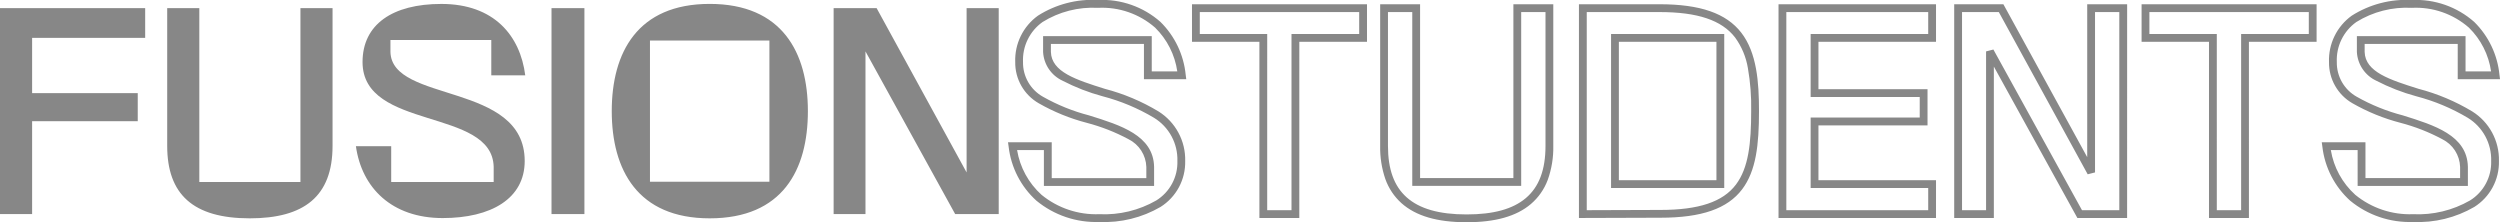
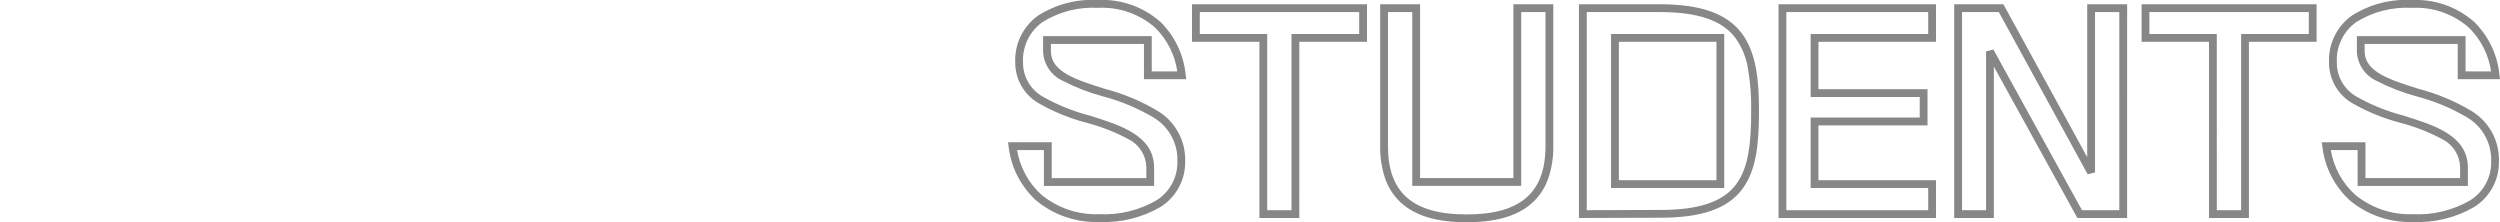
<svg xmlns="http://www.w3.org/2000/svg" width="4196" height="373" viewBox="0 0 4196 373" fill="none">
-   <path d="M0 359.323H53.9V203.426H231.19V156.264H53.9V63.564H243.662V13.677H0V359.323ZM419.17 366.45C510.042 366.45 558.151 329.925 558.151 244.85V13.677H504.252V305.427H334.534V13.677H280.635V244.85C280.635 325.916 323.844 366.45 419.17 366.45ZM743.014 366.004C824.086 366.004 880.659 333.489 880.659 270.239C880.659 137.058 657.487 173.583 655.312 87.171V67.18H824.584V126.421H881.576C873.112 60.053 829.458 6.603 740.813 6.603C658.85 6.603 608.487 40.9 608.487 104.15C608.487 219.513 826.313 180.316 828.593 280.091V305.48H656.596V245.348H597.351C607.151 315.226 657.539 366.004 743.014 366.004ZM925.649 359.323H980.885V13.677H925.649V359.323ZM1191.14 366.45C1313.64 366.45 1355.96 284.938 1355.96 186.5C1355.96 88.062 1312.72 6.55 1191.14 6.55C1069.98 6.55 1026.77 88.062 1026.77 186.5C1026.77 284.938 1069.98 366.45 1191.14 366.45ZM1090.91 304.982V68.018H1291.37V304.982H1090.91ZM1399.16 359.323H1452.62V86.281L1603.18 359.323H1676.24V13.677H1622.34V289.392L1471.33 13.677H1399.16V359.323Z" fill="#878787" />
  <path d="M2461.54 373C2412.12 373 2376.38 362.52 2352.17 340.943C2339.9 329.872 2330.6 315.912 2325.1 300.331C2319.03 282.491 2316.11 263.731 2316.47 244.889V7.127H2383.47V298.877H2540.07V7.127H2607.05V244.85C2607.44 264.346 2604.26 283.749 2597.67 302.1C2591.8 317.773 2582.04 331.696 2569.3 342.554C2545.1 363.044 2509.83 373 2461.54 373ZM2329.56 20.227V244.85C2329.56 284.152 2339.8 312.357 2360.88 331.157C2382.55 350.493 2415.48 359.899 2461.54 359.899C2506.61 359.899 2539.1 350.952 2560.88 332.545C2583.15 313.72 2593.97 285.043 2593.97 244.85V20.227H2553.17V311.977H2370.35V20.227H2329.56ZM4050.02 372.555C4011.66 373.923 3974.11 361.206 3944.48 336.803C3918.45 313.264 3901.89 281.058 3897.87 246.199L3896.83 238.745H3970.19V298.877H4129.04V280.117C4128.71 270.4 4125.76 260.954 4120.5 252.776C4115.24 244.599 4107.87 237.995 4099.17 233.662C4076.96 221.755 4053.42 212.521 4029.03 206.151C4000.82 198.835 3973.7 187.8 3948.39 173.334C3936.25 166.361 3926.2 156.268 3919.27 144.101C3912.34 131.934 3908.8 118.136 3909 104.137C3908.46 89.032 3911.66 74.028 3918.31 60.456C3924.96 46.884 3934.86 35.163 3947.12 26.332C3977.13 7.258 4012.35 -1.937 4047.85 0.039C4086.28 -1.833 4123.93 11.371 4152.78 36.839C4176.83 60.559 4191.81 91.961 4195.11 125.582L4196.05 132.958H4125.04V73.73H3968.82V87.132C3969.75 120.866 4011.29 133.954 4059.38 149.098C4091.02 157.339 4121.32 170.095 4149.33 186.972C4163.42 195.751 4174.97 208.054 4182.84 222.665C4190.71 237.275 4194.63 253.687 4194.22 270.278C4194.58 285.605 4190.96 300.763 4183.71 314.272C4176.46 327.781 4165.83 339.178 4152.86 347.349C4121.71 365.443 4086.01 374.193 4050.02 372.555ZM3912.06 251.898C3916.84 280.857 3931.31 307.334 3953.11 326.991C3980.38 349.296 4014.86 360.86 4050.06 359.506C4083.49 361.115 4116.69 353.104 4145.7 336.423C4156.9 329.479 4166.07 319.713 4172.29 308.106C4178.52 296.498 4181.59 283.457 4181.18 270.291C4181.62 255.822 4178.23 241.493 4171.35 228.758C4164.46 216.023 4154.33 205.336 4141.98 197.78C4115.02 181.683 4085.9 169.499 4055.51 161.596C4032.29 155.311 4009.81 146.572 3988.45 135.526C3979.15 131.213 3971.21 124.456 3965.46 115.979C3959.71 107.502 3956.37 97.622 3955.8 87.394V60.63H4138.17V119.87H4181.04C4177.01 91.973 4163.94 66.165 4143.84 46.402C4117.4 23.259 4082.97 11.332 4047.87 13.153C4015.16 11.371 3982.69 19.686 3954.85 36.97C3944.22 44.546 3935.66 54.662 3929.93 66.396C3924.21 78.13 3921.52 91.109 3922.1 104.15C3921.9 115.974 3924.91 127.63 3930.8 137.883C3936.7 148.135 3945.26 156.601 3955.57 162.382C3979.86 176.134 4005.85 186.647 4032.87 193.653C4085.99 210.173 4140.92 227.243 4142.1 279.947V312.03H3957.05V251.898H3912.06ZM1845.04 372.555C1806.67 373.923 1769.13 361.206 1739.49 336.803C1713.47 313.264 1696.9 281.058 1692.89 246.199L1691.84 238.798H1765.21V298.929H1924.01V280.117C1923.68 270.4 1920.73 260.954 1915.47 252.776C1910.22 244.599 1902.84 237.995 1894.14 233.662C1871.93 221.755 1848.39 212.521 1824.01 206.151C1795.78 198.824 1768.66 187.775 1743.35 173.295C1731.21 166.322 1721.16 156.228 1714.23 144.061C1707.3 131.894 1703.76 118.096 1703.96 104.097C1703.42 88.993 1706.62 73.989 1713.27 60.417C1719.92 46.844 1729.82 35.123 1742.08 26.293C1772.09 7.219 1807.31 -1.976 1842.81 1.96099e-05C1881.24 -1.873 1918.89 11.33 1947.74 36.8C1971.79 60.52 1986.77 91.922 1990.07 125.543L1991.01 132.919H1920V73.73H1763.83V87.132C1764.76 120.866 1806.31 133.954 1854.39 149.098C1886.04 157.339 1916.33 170.095 1944.35 186.972C1958.42 195.748 1969.97 208.045 1977.84 222.648C1985.71 237.251 1989.64 253.655 1989.23 270.239C1989.59 285.566 1985.97 300.724 1978.72 314.233C1971.47 327.742 1960.84 339.139 1947.87 347.31C1916.72 365.418 1881.03 374.181 1845.04 372.555ZM1707.08 251.898C1711.85 280.857 1726.33 307.334 1748.12 326.991C1775.39 349.296 1809.87 360.86 1845.07 359.506C1878.51 361.115 1911.7 353.104 1940.72 336.423C1951.91 329.467 1961.07 319.689 1967.28 308.072C1973.5 296.455 1976.55 283.407 1976.13 270.239C1976.57 255.769 1973.18 241.44 1966.29 228.706C1959.41 215.971 1949.28 205.283 1936.93 197.727C1909.97 181.63 1880.85 169.447 1850.46 161.543C1827.24 155.259 1804.76 146.519 1783.39 135.473C1774.1 131.162 1766.15 124.407 1760.4 115.929C1754.64 107.452 1751.3 97.571 1750.73 87.342V60.63H1933.1V119.87H1975.97C1971.94 91.973 1958.88 66.165 1938.78 46.402C1912.33 23.259 1877.91 11.332 1842.81 13.153C1810.09 11.371 1777.62 19.686 1749.79 36.97C1739.16 44.546 1730.59 54.662 1724.87 66.396C1719.15 78.13 1716.45 91.109 1717.03 104.15C1716.84 115.974 1719.84 127.63 1725.74 137.883C1731.63 148.135 1740.19 156.601 1750.51 162.382C1774.8 176.134 1800.79 186.647 1827.81 193.653C1880.93 210.173 1935.86 227.243 1937.03 279.947V312.03H1752.07V251.898H1707.08ZM2650.1 365.873V7.127H2785.38C2853.74 7.127 2897.31 22.284 2922.53 54.813C2948.73 88.573 2952.3 138.054 2952.3 186.5C2952.3 242.833 2947.49 286.693 2923.99 317.755C2899.38 350.284 2855.86 365.428 2786.88 365.428H2785.36L2650.1 365.873ZM2663.2 20.201V352.773L2785.36 352.353H2786.86C2851.35 352.353 2891.61 338.86 2913.53 309.881C2934.82 281.728 2939.18 240.212 2939.18 186.526C2939.68 162.356 2937.83 138.195 2933.67 114.381C2930.62 95.765 2923.25 78.122 2912.15 62.87C2889.62 33.8 2849.27 20.253 2785.37 20.253L2663.2 20.201ZM3774.6 365.873H3707.57V70.114H3594.43V7.127H3888.17V70.114H3774.58L3774.6 365.873ZM3720.7 352.773H3761.5V57.014H3875.09V20.227H3607.56V57.014H3720.68L3720.7 352.773ZM3570.14 365.873H3486.67L3346.48 111.722V365.873H3279.93V7.127H3362.47L3503.19 263.794V7.127H3570.19L3570.14 365.873ZM3494.4 352.773H3557.04V20.227H3516.29V289.392L3503.99 292.536L3354.8 20.227H3293.07V352.773H3333.42V86.281L3345.71 83.123L3494.4 352.773ZM3249.4 365.873H2985.08V7.127H3249.41V70.114H3052.08V149.714H3235.16V210.474H3052.08V302.493H3249.41L3249.4 365.873ZM2998.17 352.773H3236.31V315.541H3038.98V197.321H3222.06V162.814H3038.98V57.014H3236.31V20.227H2998.18L2998.17 352.773ZM2180.76 365.873H2113.77V70.114H2000.63V7.127H2294.37V70.114H2180.78L2180.76 365.873ZM2126.86 352.773H2167.66V57.014H2281.25V20.227H2013.73V57.014H2126.88L2126.86 352.773ZM2893.97 315.541H2704V57.014H2893.97V315.541ZM2717.1 302.44H2880.87V70.114H2717.1V302.44Z" fill="#878787" />
</svg>